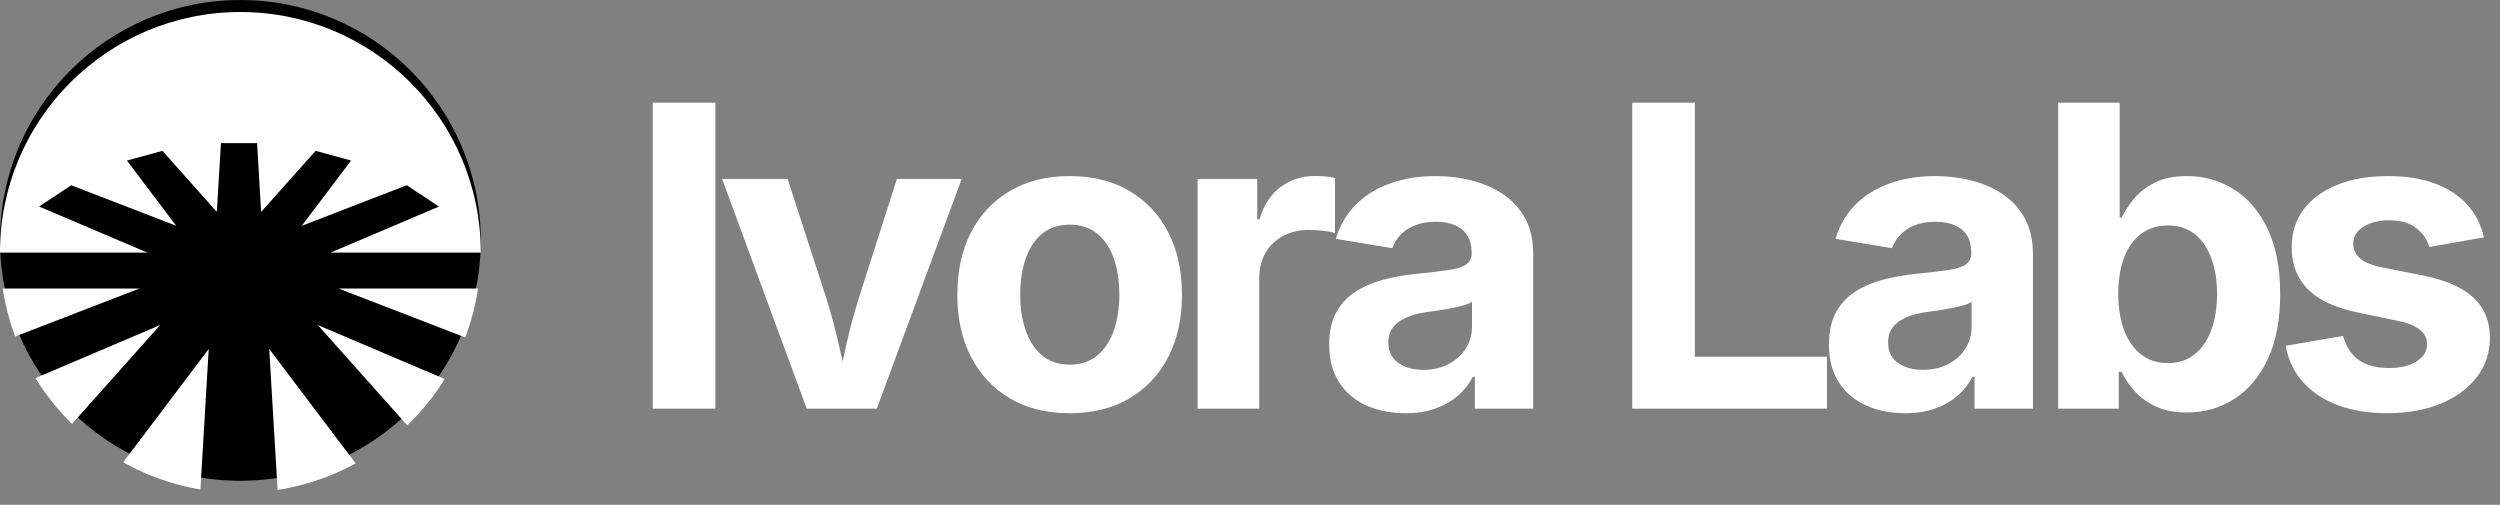
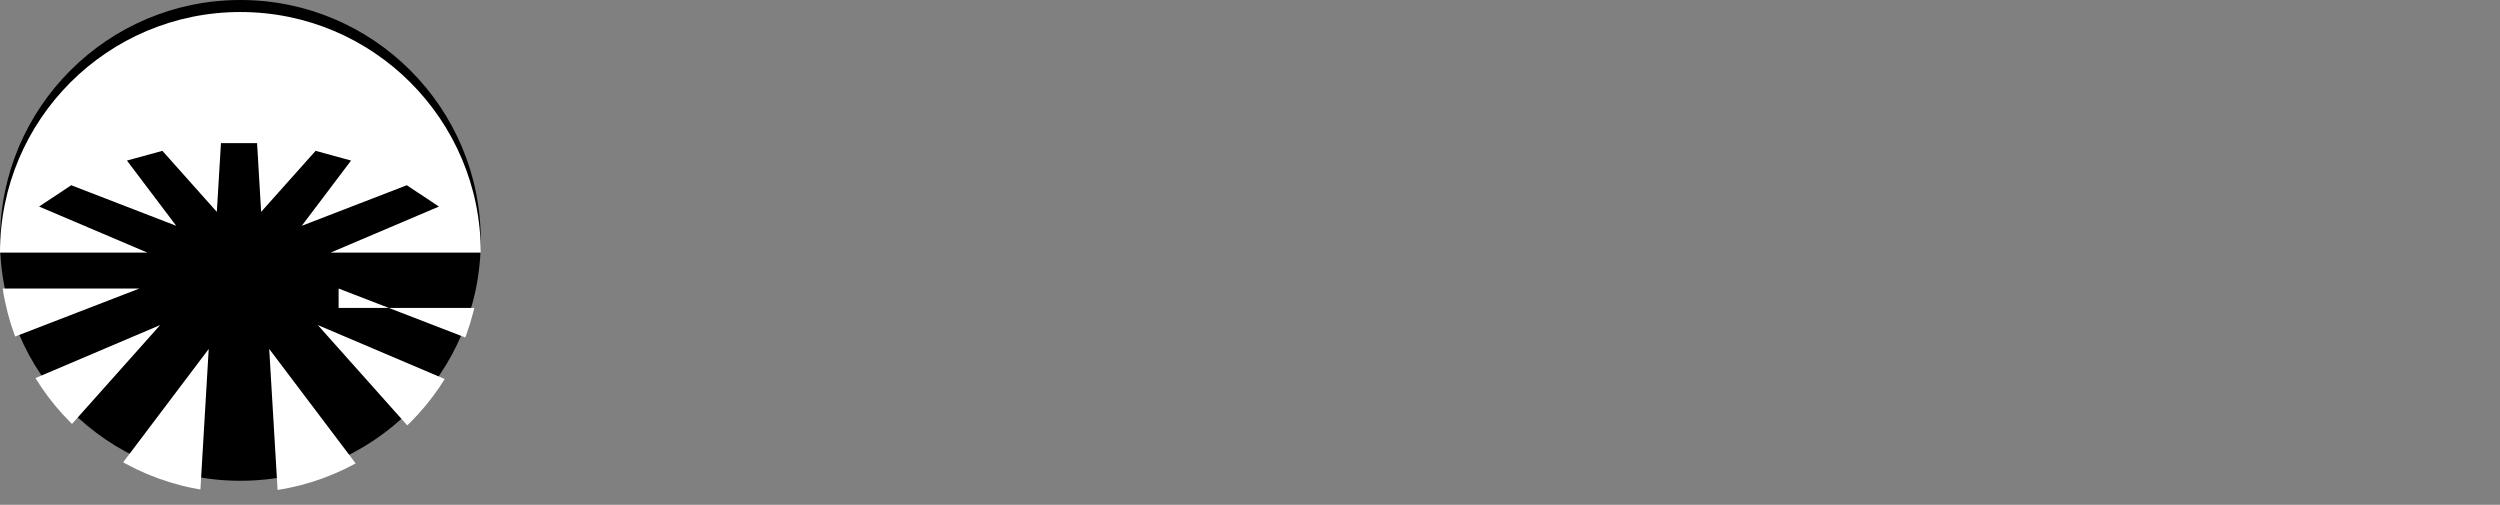
<svg xmlns="http://www.w3.org/2000/svg" data-logo="logo" viewBox="0 0 208 42">
  <rect x="0" y="0" width="208" height="42" fill="#808080" stroke="none" />
  <defs>
    <clipPath id="circleCrop">
      <circle cx="20" cy="21" r="20" />
    </clipPath>
  </defs>
  <circle cx="20" cy="20" r="20" fill="#000000" />
  <g fill="#FFFFFF" clip-path="url(#circleCrop)">
-     <path d="M16.658 41h-1.276c-3.317 0-5.312 0-6.836-.284l8.82-11.682L16.659 41Zm14.59-.249c-1.498.248-3.46.249-6.63.249H23.11l-.712-11.97 8.851 11.721Zm8.424-8.081a7.84 7.84 0 0 1-.233.873 10.905 10.905 0 0 1-3.052 4.655L26.44 27.044l13.232 5.627ZM3.485 38.08a10.903 10.903 0 0 1-2.924-4.537 7.94 7.94 0 0 1-.254-.963l13.017-5.534-9.839 11.033ZM40 25.618c0 1.125-.003 2.097-.014 2.951l-11.813-4.563H40v1.612Zm-28.404-1.612L.011 28.48C0 27.648 0 26.704 0 25.618v-1.612h11.596ZM24.618 1c4.163 0 6.244 0 7.925.561a10.91 10.91 0 0 1 6.896 6.896c.56 1.681.561 3.762.561 7.925v4.634H27.509l9.01-3.83-2.673-1.774-8.741 3.376 4.103-5.43-2.95-.808-4.532 5.078-.337-5.719h-3.006l-.343 5.72-4.528-5.079-2.95.808 4.099 5.428-8.736-3.374-2.672 1.774 9.007 3.83H0v-4.634c0-4.163 0-6.244.561-7.925a10.91 10.91 0 0 1 6.896-6.896C9.138 1.001 11.22 1 15.382 1h9.236Z" />
+     <path d="M16.658 41h-1.276c-3.317 0-5.312 0-6.836-.284l8.82-11.682L16.659 41Zm14.59-.249c-1.498.248-3.46.249-6.63.249H23.11l-.712-11.97 8.851 11.721Zm8.424-8.081a7.84 7.84 0 0 1-.233.873 10.905 10.905 0 0 1-3.052 4.655L26.44 27.044l13.232 5.627ZM3.485 38.08a10.903 10.903 0 0 1-2.924-4.537 7.94 7.94 0 0 1-.254-.963l13.017-5.534-9.839 11.033ZM40 25.618c0 1.125-.003 2.097-.014 2.951l-11.813-4.563v1.612Zm-28.404-1.612L.011 28.48C0 27.648 0 26.704 0 25.618v-1.612h11.596ZM24.618 1c4.163 0 6.244 0 7.925.561a10.91 10.91 0 0 1 6.896 6.896c.56 1.681.561 3.762.561 7.925v4.634H27.509l9.01-3.83-2.673-1.774-8.741 3.376 4.103-5.43-2.95-.808-4.532 5.078-.337-5.719h-3.006l-.343 5.72-4.528-5.079-2.95.808 4.099 5.428-8.736-3.374-2.672 1.774 9.007 3.83H0v-4.634c0-4.163 0-6.244.561-7.925a10.91 10.91 0 0 1 6.896-6.896C9.138 1.001 11.22 1 15.382 1h9.236Z" />
  </g>
-   <path fill="#FFFFFF" d="M54.31 8.54h5.21V34h-5.21V8.54ZM72.95 34h-5.83l-7.04-19.11h5.45l3.22 9.92q.58 1.86 1.01 3.76.44 1.89.9 3.93h-1.09q.44-2.04.87-3.93.43-1.9 1.01-3.76l3.17-9.92h5.39L72.95 34Zm16.05.38q-2.88 0-4.98-1.24-2.1-1.24-3.24-3.46-1.13-2.21-1.13-5.15 0-2.97 1.13-5.18 1.14-2.22 3.24-3.46 2.1-1.24 4.98-1.24 2.88 0 4.98 1.24 2.09 1.24 3.23 3.46 1.13 2.21 1.13 5.18 0 2.94-1.13 5.15-1.14 2.22-3.23 3.46-2.1 1.24-4.98 1.24Zm0-4.04q1.36 0 2.29-.76.92-.76 1.38-2.08.46-1.33.46-2.98 0-1.7-.46-3.01-.46-1.32-1.38-2.07-.93-.75-2.29-.75-1.37 0-2.29.75-.91.75-1.37 2.07-.46 1.31-.46 3.01 0 1.65.46 2.98.46 1.32 1.37 2.08.92.76 2.29.76ZM104.77 34h-5.13V14.89h4.96v3.34h.2q.53-1.78 1.77-2.69 1.24-.9 2.85-.9.39 0 .84.04.45.04.81.13v4.58q-.34-.12-.99-.19-.65-.07-1.23-.07-1.16 0-2.1.51-.94.5-1.46 1.4-.52.89-.52 2.09V34Zm12.18.38q-1.81 0-3.26-.64-1.44-.65-2.27-1.92-.83-1.27-.83-3.17 0-1.59.59-2.67.59-1.07 1.61-1.72 1.02-.65 2.31-.99 1.29-.34 2.7-.48 1.66-.17 2.68-.32 1.02-.14 1.49-.46.47-.31.47-.93v-.09q0-.82-.35-1.38-.34-.56-1-.86-.67-.3-1.64-.3-1 0-1.73.3-.74.3-1.2.79-.46.5-.68 1.11l-4.7-.78q.5-1.66 1.64-2.82 1.15-1.17 2.85-1.78 1.7-.62 3.82-.62 1.55 0 3 .37 1.46.37 2.61 1.14 1.15.77 1.83 2 .67 1.23.67 2.97V34h-4.85v-2.65h-.17q-.46.89-1.23 1.56-.77.68-1.86 1.07-1.08.4-2.5.4Zm1.45-3.61q1.22 0 2.13-.48.91-.48 1.43-1.3.51-.82.51-1.83V25.1q-.22.17-.68.3-.46.14-1.03.24-.56.11-1.11.19-.55.09-.97.14-.94.13-1.66.44t-1.11.81q-.4.51-.4 1.29 0 .74.38 1.24.38.51 1.02.76.64.26 1.49.26ZM152 34h-16.2V8.54h5.21v21.14H152V34Zm6.52.38q-1.81 0-3.25-.64-1.45-.65-2.27-1.92-.83-1.27-.83-3.17 0-1.59.59-2.67.59-1.07 1.6-1.72 1.02-.65 2.31-.99 1.29-.34 2.71-.48 1.66-.17 2.67-.32 1.02-.14 1.49-.46.47-.31.47-.93v-.09q0-.82-.34-1.38-.34-.56-1.01-.86-.67-.3-1.64-.3-.99 0-1.73.3-.73.3-1.19.79-.46.5-.69 1.11l-4.7-.78q.5-1.66 1.64-2.82 1.15-1.17 2.85-1.78 1.7-.62 3.82-.62 1.55 0 3.01.37 1.45.37 2.6 1.14 1.16.77 1.83 2 .68 1.23.68 2.97V34h-4.86v-2.65h-.17q-.46.89-1.23 1.56-.77.68-1.85 1.07-1.09.4-2.51.4Zm1.46-3.61q1.21 0 2.12-.48.92-.48 1.43-1.3.51-.82.51-1.83V25.1q-.22.17-.68.3-.46.14-1.03.24-.56.11-1.11.19-.54.09-.97.14-.94.13-1.66.44t-1.11.81q-.39.51-.39 1.29 0 .74.37 1.24.38.51 1.02.76.64.26 1.5.26Zm21.95 3.55q-1.55 0-2.63-.53-1.07-.52-1.75-1.3-.67-.78-1.03-1.55h-.24V34h-5.04V8.54h5.12v9.57h.16q.36-.76 1.01-1.56.66-.8 1.74-1.35t2.7-.55q2.12 0 3.88 1.1 1.76 1.09 2.81 3.28 1.05 2.19 1.05 5.45 0 3.18-1.02 5.38-1.03 2.19-2.79 3.33-1.76 1.13-3.97 1.13Zm-1.57-4.11q1.34 0 2.25-.74.91-.73 1.38-2.03.47-1.3.47-2.98 0-1.67-.47-2.95-.47-1.28-1.37-2.02-.91-.73-2.26-.73-1.31 0-2.24.71-.92.7-1.4 1.98-.48 1.27-.48 3.01 0 1.73.49 3.02t1.41 2.01q.92.72 2.22.72Zm18.25 4.17q-2.3 0-4.08-.66-1.78-.66-2.91-1.92-1.13-1.25-1.45-3.03l4.77-.82q.37 1.33 1.31 2 .94.67 2.52.67 1.45 0 2.3-.56.86-.55.86-1.41 0-.75-.61-1.23t-1.85-.73l-3.3-.69q-2.77-.56-4.14-1.92-1.36-1.36-1.36-3.5 0-1.84 1-3.17 1.01-1.32 2.81-2.04 1.79-.72 4.22-.72 2.25 0 3.91.63 1.66.62 2.68 1.77 1.03 1.14 1.37 2.7l-4.54.8q-.29-.97-1.12-1.6-.83-.62-2.23-.62-1.27 0-2.12.53-.86.53-.86 1.4 0 .73.56 1.23.55.5 1.9.77l3.44.68q2.77.57 4.12 1.84t1.35 3.32q0 1.88-1.1 3.29-1.09 1.41-3.01 2.2-1.93.79-4.44.79Z" />
</svg>